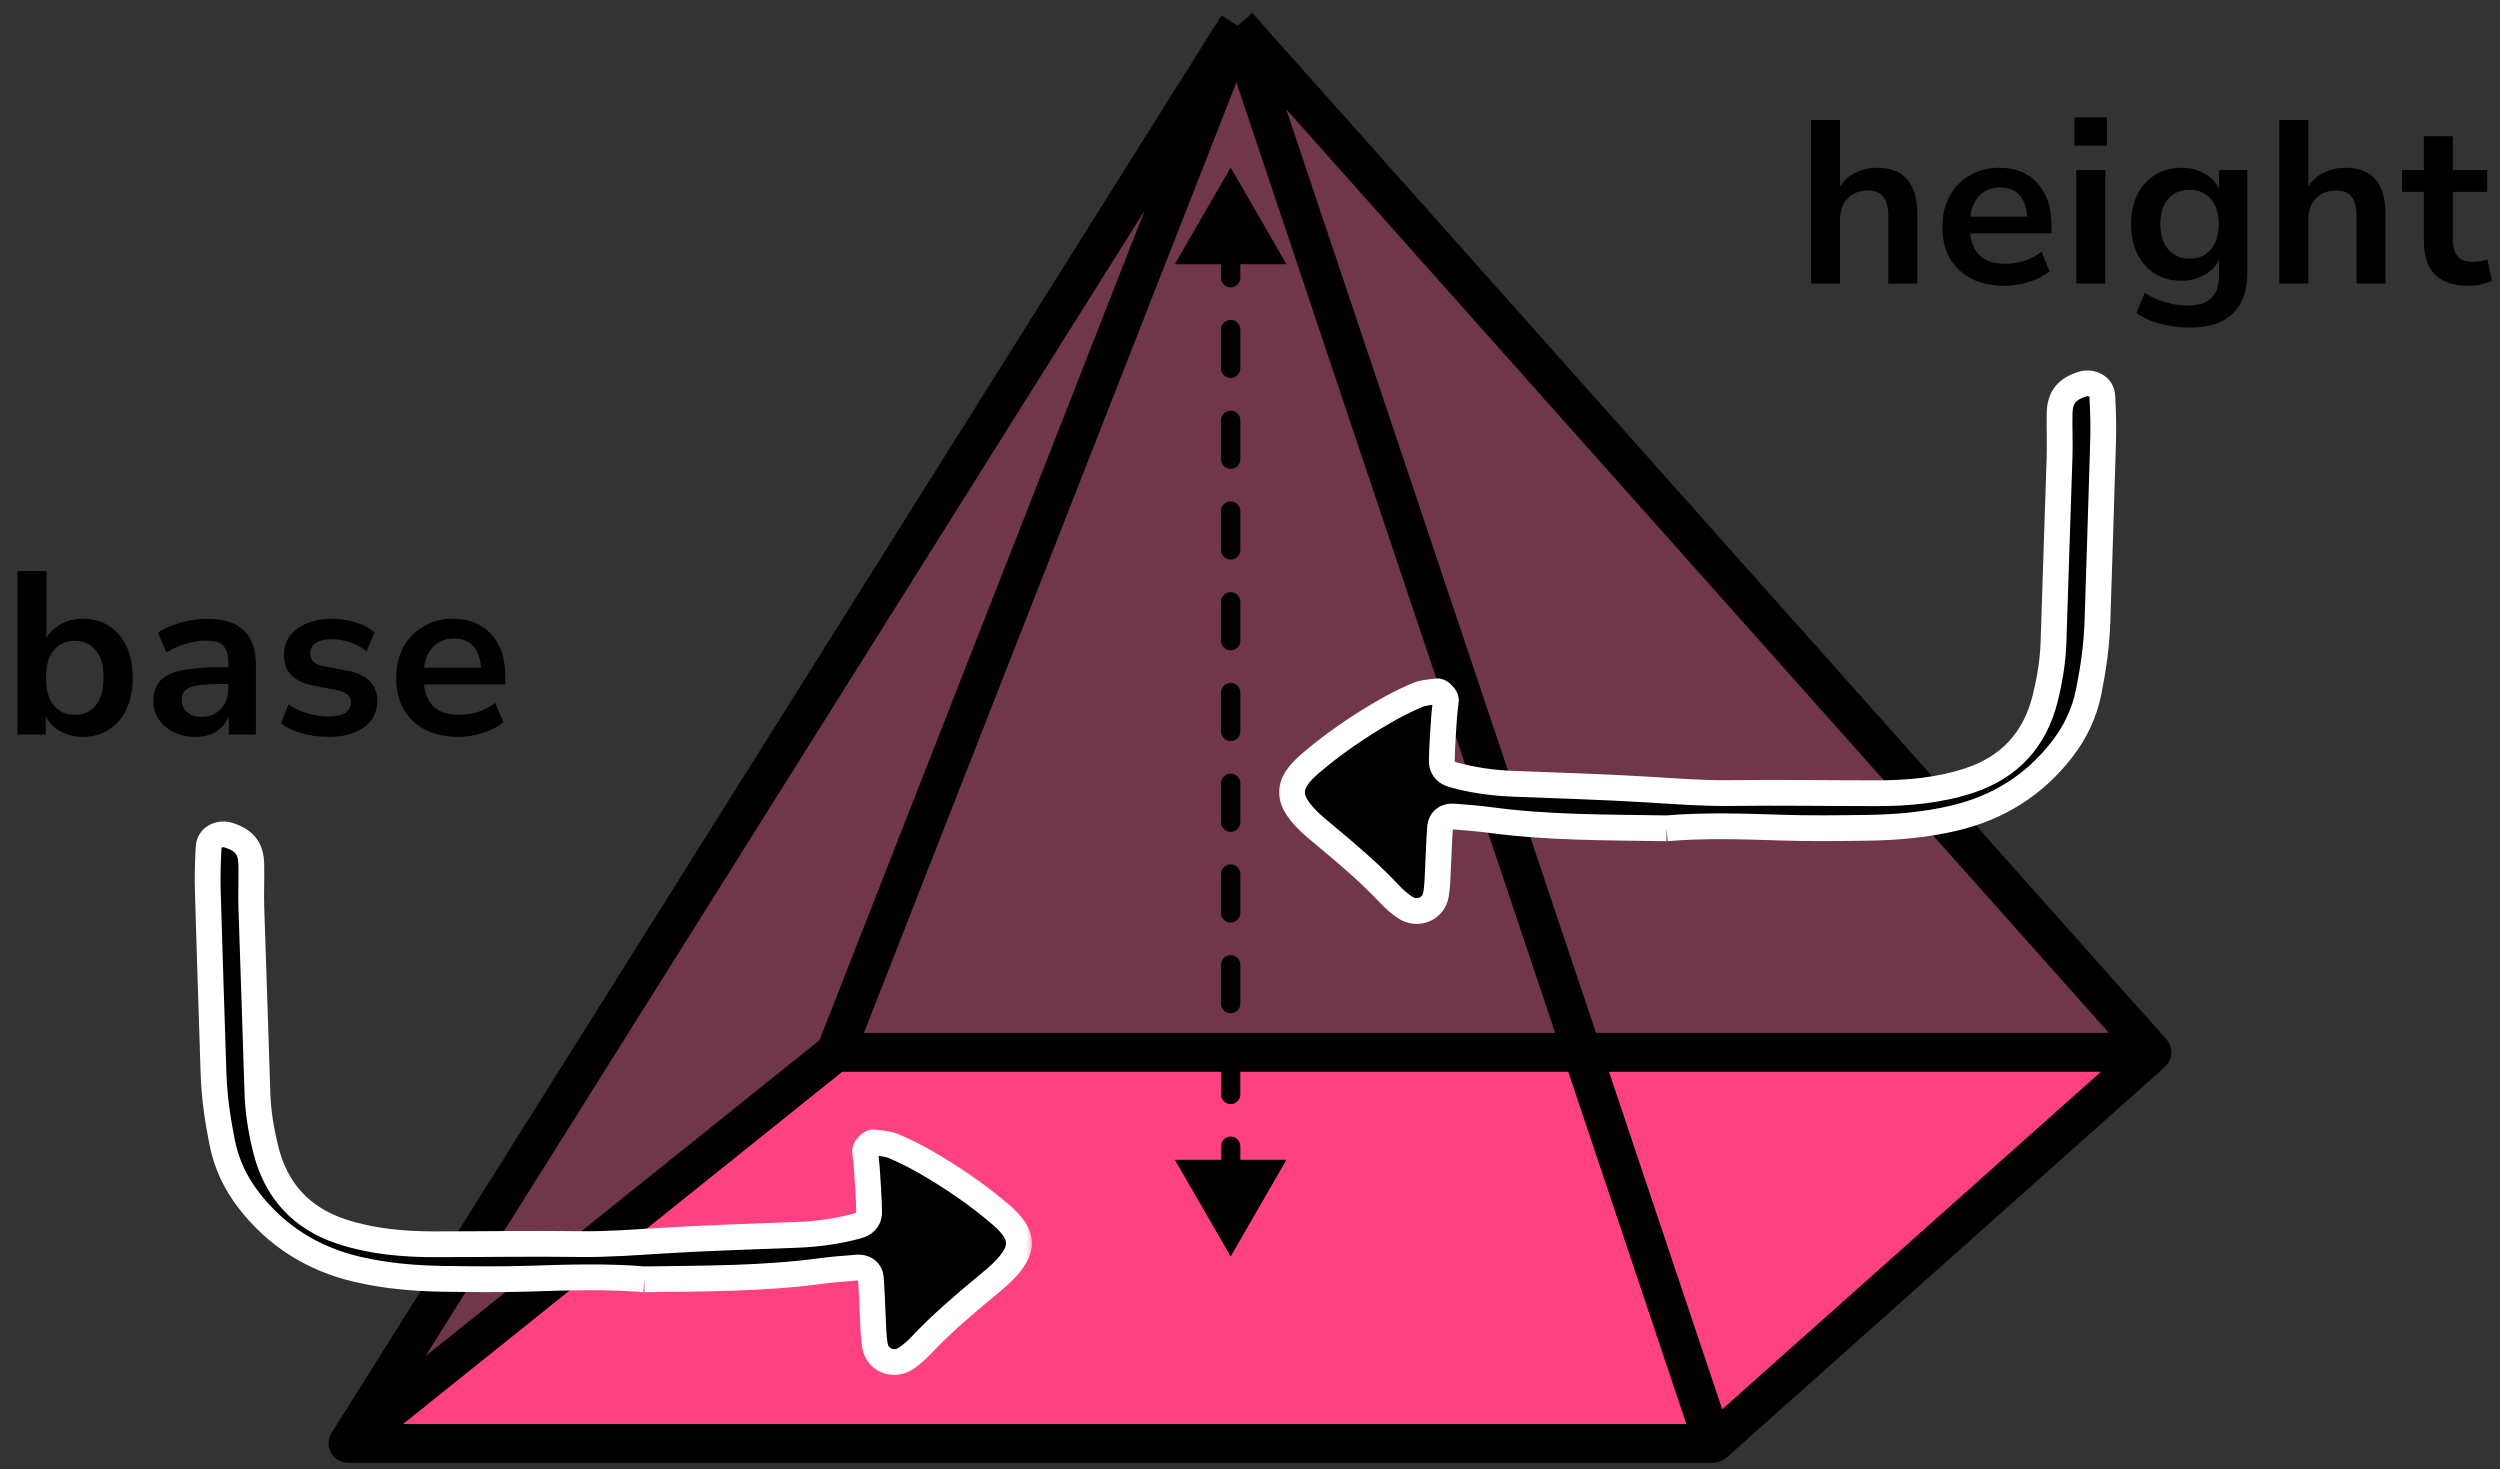
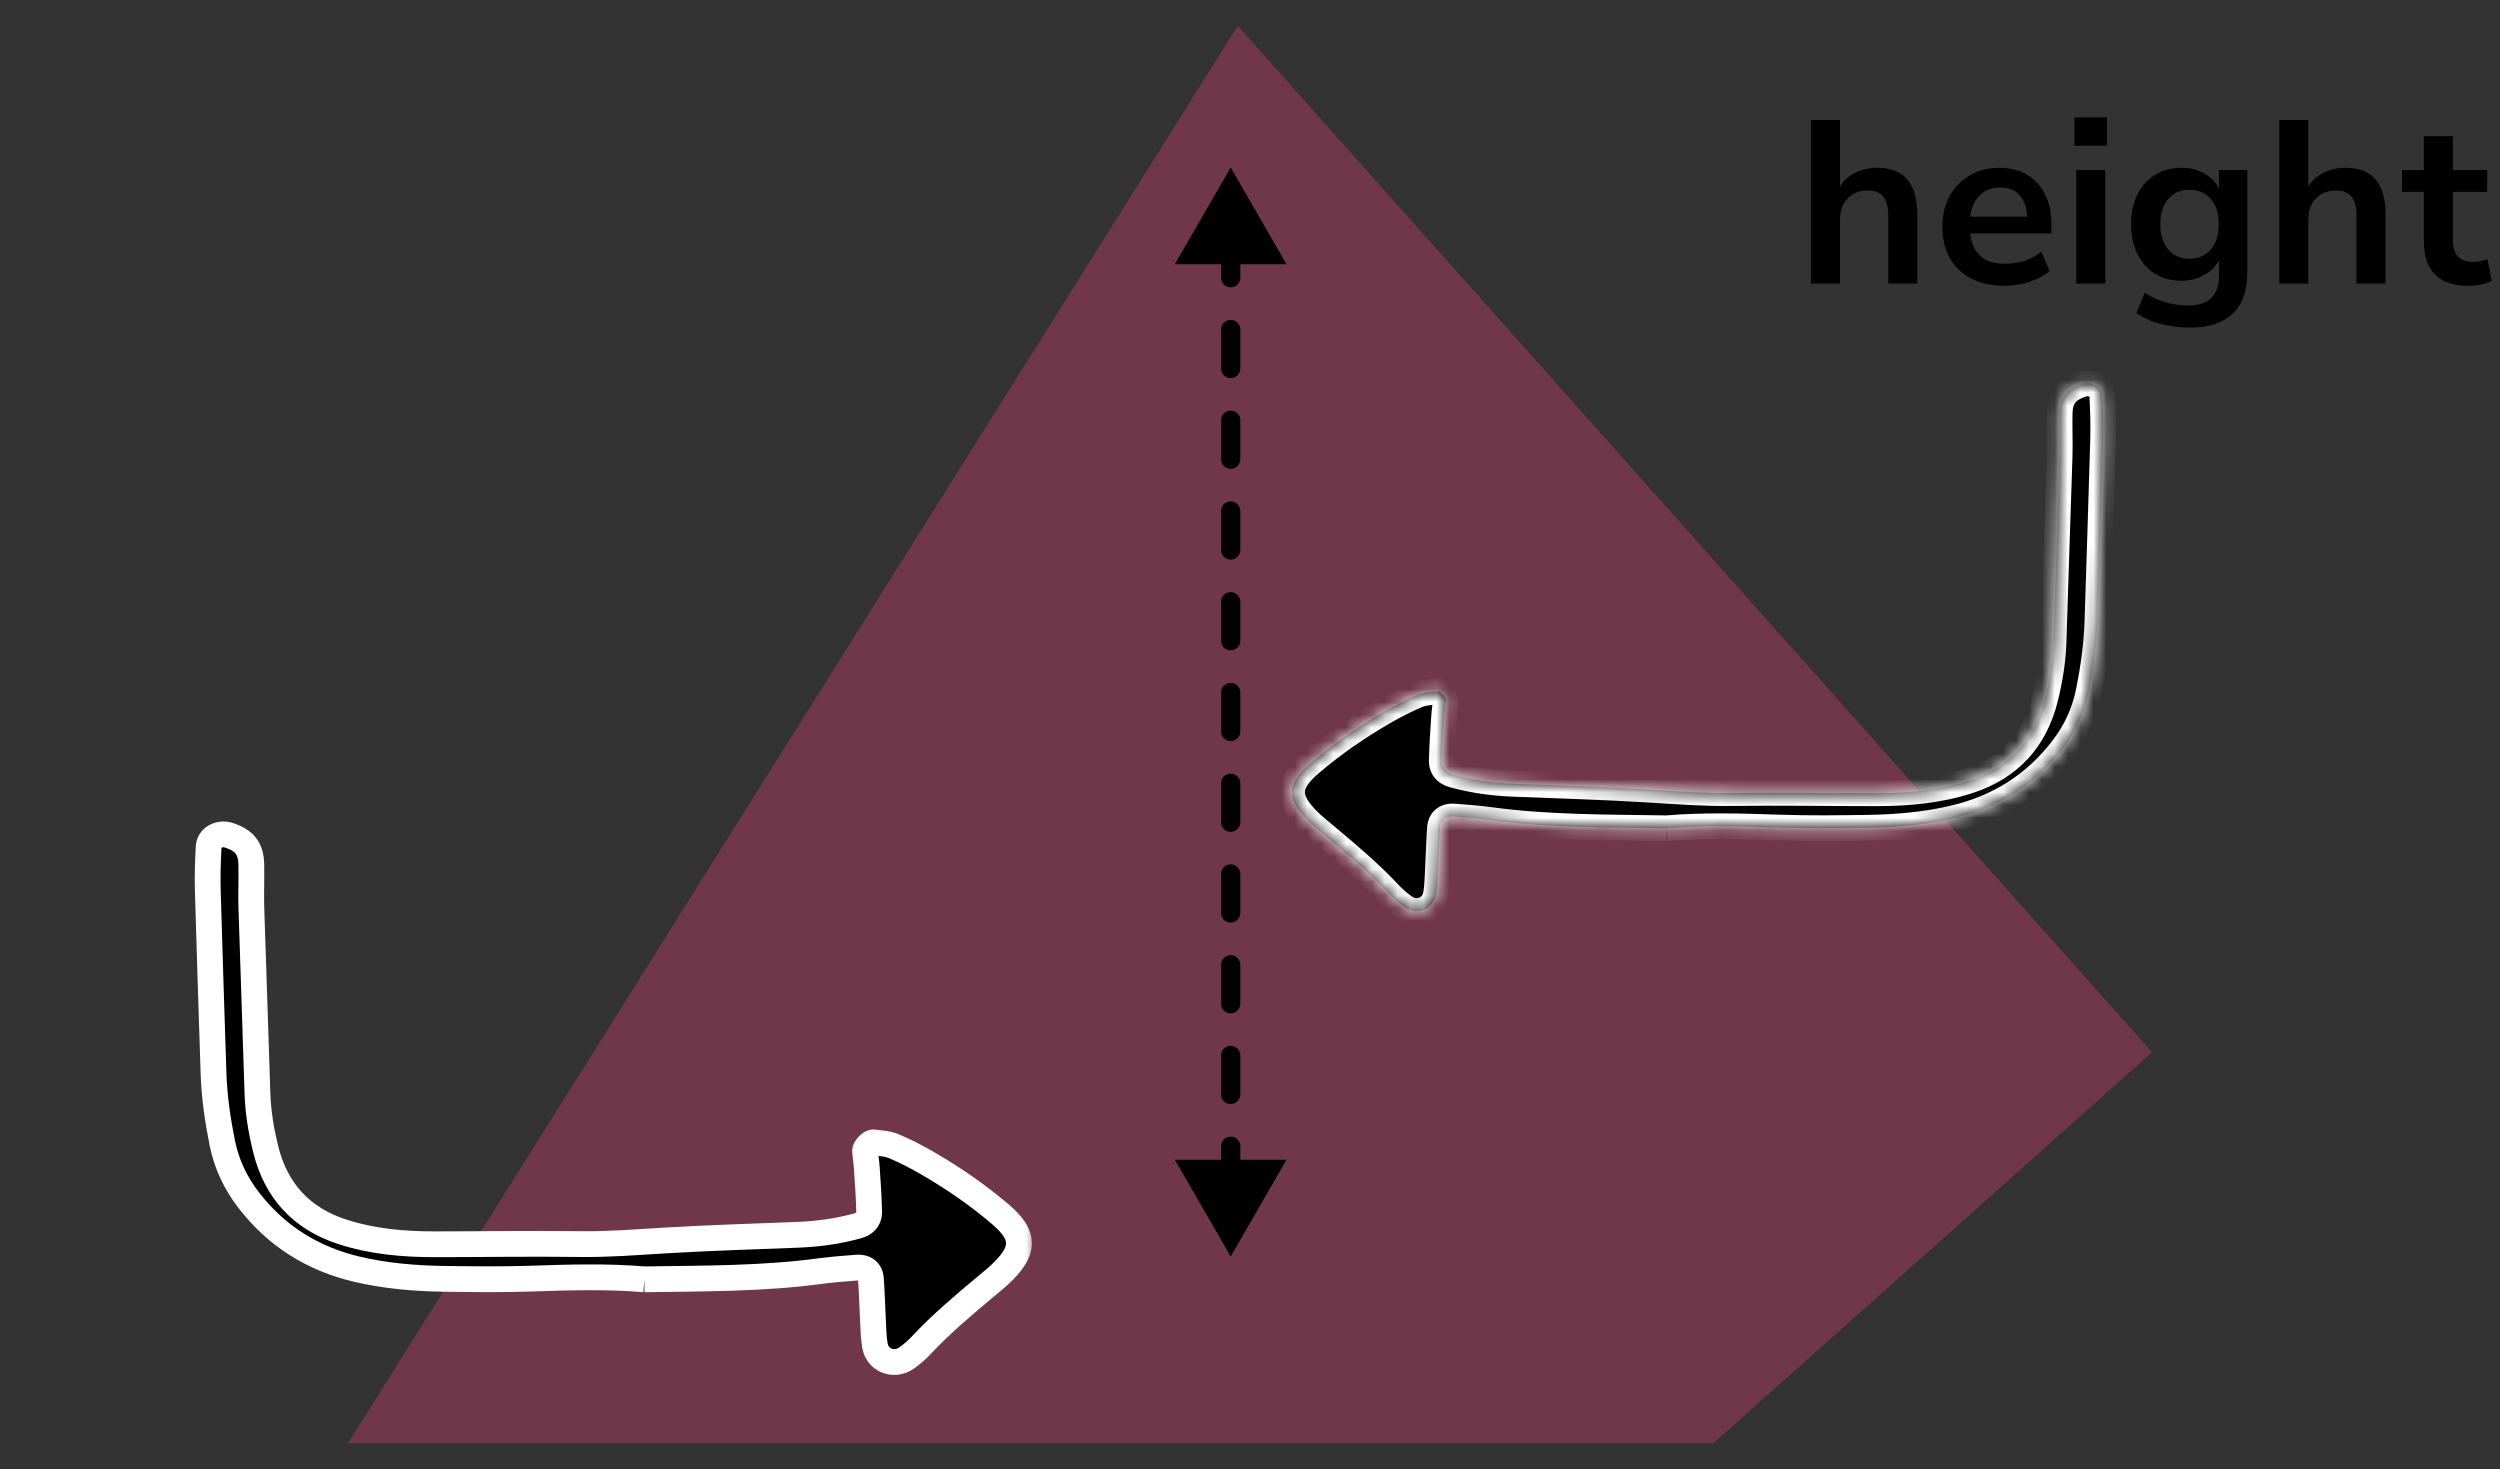
<svg xmlns="http://www.w3.org/2000/svg" width="194" height="114" viewBox="0 0 194 114" fill="none">
  <rect x="0" y="0" width="194" height="114" fill="#333333" stroke="none" />
-   <path d="M132.946 112.001H27L64.838 81.656H167L132.946 112.001Z" fill="#FF4081" stroke="black" stroke-width="3" stroke-linejoin="round" />
  <path d="M27 112L96.054 2L167 81.655L132.946 112H27Z" fill="#FF4081" fill-opacity="0.3" />
-   <path d="M96.054 2L27 112M96.054 2L132.946 112M96.054 2L167 81.655M96.054 2L64.838 81.655M27 112H132.946M27 112L64.838 81.655M132.946 112L167 81.655M167 81.655H64.838" stroke="black" stroke-width="3" stroke-linejoin="round" />
  <path d="M95.5 13L91.17 20.5L99.83 20.5L95.5 13ZM95.5 97.5L99.83 90L91.17 90L95.5 97.5ZM94.75 14.509C94.75 14.923 95.086 15.259 95.5 15.259C95.914 15.259 96.25 14.923 96.25 14.509L94.75 14.509ZM96.25 18.533C96.25 18.119 95.914 17.783 95.5 17.783C95.086 17.783 94.75 18.119 94.75 18.533L96.25 18.533ZM94.75 21.551C94.75 21.965 95.086 22.301 95.5 22.301C95.914 22.301 96.25 21.965 96.25 21.551L94.75 21.551ZM96.25 25.574C96.25 25.16 95.914 24.824 95.5 24.824C95.086 24.824 94.75 25.16 94.75 25.574L96.25 25.574ZM94.75 28.592C94.75 29.006 95.086 29.342 95.5 29.342C95.914 29.342 96.25 29.006 96.25 28.592L94.75 28.592ZM96.25 32.616C96.25 32.202 95.914 31.866 95.5 31.866C95.086 31.866 94.75 32.202 94.75 32.616L96.25 32.616ZM94.75 35.634C94.75 36.048 95.086 36.384 95.5 36.384C95.914 36.384 96.25 36.048 96.25 35.634L94.75 35.634ZM96.25 39.658C96.25 39.243 95.914 38.908 95.5 38.908C95.086 38.908 94.75 39.243 94.75 39.658L96.25 39.658ZM94.75 42.676C94.75 43.09 95.086 43.426 95.5 43.426C95.914 43.426 96.25 43.09 96.25 42.676L94.75 42.676ZM96.25 46.699C96.25 46.285 95.914 45.949 95.5 45.949C95.086 45.949 94.75 46.285 94.75 46.699L96.25 46.699ZM94.75 49.717C94.75 50.132 95.086 50.467 95.5 50.467C95.914 50.467 96.25 50.132 96.25 49.717L94.75 49.717ZM96.25 53.741C96.25 53.327 95.914 52.991 95.5 52.991C95.086 52.991 94.75 53.327 94.75 53.741L96.25 53.741ZM94.75 56.759C94.75 57.173 95.086 57.509 95.5 57.509C95.914 57.509 96.25 57.173 96.25 56.759L94.75 56.759ZM96.25 60.783C96.25 60.368 95.914 60.033 95.5 60.033C95.086 60.033 94.75 60.368 94.75 60.783L96.25 60.783ZM94.75 63.801C94.75 64.215 95.086 64.551 95.5 64.551C95.914 64.551 96.25 64.215 96.25 63.801L94.75 63.801ZM96.25 67.824C96.25 67.41 95.914 67.074 95.5 67.074C95.086 67.074 94.75 67.41 94.75 67.824L96.25 67.824ZM94.75 70.842C94.75 71.257 95.086 71.592 95.5 71.592C95.914 71.592 96.25 71.257 96.25 70.842L94.75 70.842ZM96.25 74.866C96.25 74.452 95.914 74.116 95.5 74.116C95.086 74.116 94.75 74.452 94.75 74.866L96.25 74.866ZM94.75 77.884C94.75 78.298 95.086 78.634 95.5 78.634C95.914 78.634 96.25 78.298 96.25 77.884L94.75 77.884ZM96.25 81.908C96.25 81.493 95.914 81.158 95.5 81.158C95.086 81.158 94.75 81.493 94.75 81.908L96.25 81.908ZM94.75 84.926C94.75 85.34 95.086 85.676 95.5 85.676C95.914 85.676 96.25 85.34 96.25 84.926L94.75 84.926ZM96.25 88.949C96.25 88.535 95.914 88.199 95.5 88.199C95.086 88.199 94.75 88.535 94.75 88.949L96.25 88.949ZM94.75 91.967C94.75 92.382 95.086 92.717 95.5 92.717C95.914 92.717 96.25 92.382 96.25 91.967L94.75 91.967ZM96.25 95.991C96.25 95.577 95.914 95.241 95.5 95.241C95.086 95.241 94.75 95.577 94.75 95.991L96.25 95.991ZM94.75 18.533L94.75 21.551L96.25 21.551L96.25 18.533L94.75 18.533ZM94.75 25.574L94.75 28.592L96.25 28.592L96.25 25.574L94.75 25.574ZM94.75 32.616L94.75 35.634L96.25 35.634L96.25 32.616L94.75 32.616ZM94.75 39.658L94.75 42.676L96.25 42.676L96.25 39.658L94.75 39.658ZM94.75 46.699L94.75 49.717L96.25 49.717L96.25 46.699L94.75 46.699ZM94.75 53.741L94.75 56.759L96.25 56.759L96.25 53.741L94.75 53.741ZM94.75 60.783L94.75 63.801L96.25 63.801L96.25 60.783L94.75 60.783ZM94.75 67.824L94.75 70.842L96.25 70.842L96.25 67.824L94.75 67.824ZM94.75 74.866L94.75 77.884L96.25 77.884L96.25 74.866L94.75 74.866ZM94.75 81.908L94.75 84.926L96.25 84.926L96.25 81.908L94.75 81.908ZM94.75 88.949L94.75 91.967L96.25 91.967L96.25 88.949L94.75 88.949Z" fill="black" />
  <mask id="path-5-outside-1_2095:91732" maskUnits="userSpaceOnUse" x="98.957" y="26.972" width="66.264" height="46.846" fill="black">
-     <rect fill="white" x="98.957" y="26.972" width="66.264" height="46.846" />
    <path fill-rule="evenodd" clip-rule="evenodd" d="M129.323 64.276C132.197 64.033 135.152 64.121 138.112 64.22C140.369 64.297 142.632 64.27 144.892 64.237C147.157 64.204 149.409 64.013 151.623 63.492C155.054 62.686 157.873 60.924 160.031 58.128C161.055 56.801 161.752 55.329 162.085 53.669C162.444 51.872 162.703 50.07 162.761 48.238C162.908 43.541 163.071 38.845 163.202 34.147C163.234 33.018 163.202 31.885 163.139 30.758C163.098 30.011 162.341 29.578 161.606 29.805C160.389 30.182 159.854 30.827 159.827 32.052C159.801 33.182 159.859 34.315 159.824 35.445C159.676 40.229 159.495 45.012 159.352 49.796C159.308 51.286 159.065 52.74 158.711 54.177C157.918 57.392 155.944 59.548 152.799 60.578C150.462 61.343 148.034 61.556 145.588 61.556C141.846 61.556 138.104 61.49 134.363 61.541C132.183 61.572 130.023 61.402 127.852 61.269C124.379 61.057 120.899 60.958 117.421 60.821C115.849 60.759 114.302 60.546 112.785 60.128C112.208 59.968 111.87 59.611 111.883 59.01C111.905 57.883 111.99 56.756 112.063 55.63C112.091 55.2 112.164 54.772 112.198 54.341C112.218 54.085 111.775 53.616 111.526 53.65C111.013 53.718 110.47 53.737 110.004 53.931C109.123 54.298 108.267 54.738 107.439 55.215C105.4 56.389 103.461 57.719 101.673 59.251C99.855 60.81 99.804 61.947 101.441 63.612C101.866 64.045 102.344 64.428 102.811 64.818C104.55 66.266 106.278 67.725 107.829 69.381C108.183 69.758 108.583 70.108 109.009 70.4C109.97 71.061 111.235 70.558 111.433 69.421C111.552 68.741 111.554 68.038 111.591 67.346C111.648 66.304 111.669 65.26 111.748 64.221C111.793 63.633 112.211 63.319 112.832 63.366C113.786 63.439 114.741 63.512 115.689 63.639C120.189 64.242 124.717 64.204 129.323 64.276Z" />
  </mask>
  <path fill-rule="evenodd" clip-rule="evenodd" d="M129.323 64.276C132.197 64.033 135.152 64.121 138.112 64.22C140.369 64.297 142.632 64.27 144.892 64.237C147.157 64.204 149.409 64.013 151.623 63.492C155.054 62.686 157.873 60.924 160.031 58.128C161.055 56.801 161.752 55.329 162.085 53.669C162.444 51.872 162.703 50.07 162.761 48.238C162.908 43.541 163.071 38.845 163.202 34.147C163.234 33.018 163.202 31.885 163.139 30.758C163.098 30.011 162.341 29.578 161.606 29.805C160.389 30.182 159.854 30.827 159.827 32.052C159.801 33.182 159.859 34.315 159.824 35.445C159.676 40.229 159.495 45.012 159.352 49.796C159.308 51.286 159.065 52.74 158.711 54.177C157.918 57.392 155.944 59.548 152.799 60.578C150.462 61.343 148.034 61.556 145.588 61.556C141.846 61.556 138.104 61.49 134.363 61.541C132.183 61.572 130.023 61.402 127.852 61.269C124.379 61.057 120.899 60.958 117.421 60.821C115.849 60.759 114.302 60.546 112.785 60.128C112.208 59.968 111.87 59.611 111.883 59.01C111.905 57.883 111.99 56.756 112.063 55.63C112.091 55.2 112.164 54.772 112.198 54.341C112.218 54.085 111.775 53.616 111.526 53.65C111.013 53.718 110.47 53.737 110.004 53.931C109.123 54.298 108.267 54.738 107.439 55.215C105.4 56.389 103.461 57.719 101.673 59.251C99.855 60.81 99.804 61.947 101.441 63.612C101.866 64.045 102.344 64.428 102.811 64.818C104.55 66.266 106.278 67.725 107.829 69.381C108.183 69.758 108.583 70.108 109.009 70.4C109.97 71.061 111.235 70.558 111.433 69.421C111.552 68.741 111.554 68.038 111.591 67.346C111.648 66.304 111.669 65.26 111.748 64.221C111.793 63.633 112.211 63.319 112.832 63.366C113.786 63.439 114.741 63.512 115.689 63.639C120.189 64.242 124.717 64.204 129.323 64.276Z" fill="black" />
  <path d="M138.112 64.22L138.145 63.221L138.145 63.221L138.112 64.22ZM144.892 64.237L144.878 63.237L144.878 63.237L144.892 64.237ZM151.623 63.492L151.394 62.519L151.394 62.519L151.623 63.492ZM160.031 58.128L160.823 58.739L160.822 58.739L160.031 58.128ZM162.085 53.669L163.065 53.865L163.065 53.865L162.085 53.669ZM162.761 48.238L163.76 48.269L163.76 48.269L162.761 48.238ZM163.202 34.147L162.203 34.119L162.203 34.119L163.202 34.147ZM163.139 30.758L164.138 30.702L164.138 30.702L163.139 30.758ZM161.606 29.805L161.31 28.85L161.31 28.85L161.606 29.805ZM159.827 32.052L160.827 32.074L160.827 32.075L159.827 32.052ZM159.824 35.445L158.824 35.414L158.824 35.414L159.824 35.445ZM159.352 49.796L158.353 49.766L158.353 49.766L159.352 49.796ZM158.711 54.177L159.682 54.416L159.682 54.416L158.711 54.177ZM152.799 60.578L152.488 59.627L152.488 59.627L152.799 60.578ZM145.588 61.556L145.588 62.556L145.588 62.556L145.588 61.556ZM134.363 61.541L134.349 60.542L134.35 60.542L134.363 61.541ZM127.852 61.269L127.913 60.27L127.914 60.27L127.852 61.269ZM117.421 60.821L117.46 59.822L117.46 59.822L117.421 60.821ZM112.785 60.128L112.519 61.092L112.518 61.091L112.785 60.128ZM111.883 59.01L112.883 59.03L112.883 59.032L111.883 59.01ZM112.063 55.63L113.061 55.694L113.061 55.695L112.063 55.63ZM112.198 54.341L111.201 54.262L111.201 54.261L112.198 54.341ZM111.526 53.65L111.66 54.641L111.658 54.641L111.526 53.65ZM110.004 53.931L110.389 54.854L110.389 54.854L110.004 53.931ZM107.439 55.215L106.94 54.348L106.94 54.348L107.439 55.215ZM101.673 59.251L101.022 58.492L101.022 58.492L101.673 59.251ZM101.441 63.612L100.728 64.314L100.727 64.313L101.441 63.612ZM102.811 64.818L102.171 65.586L102.171 65.586L102.811 64.818ZM107.829 69.381L107.1 70.066L107.1 70.065L107.829 69.381ZM109.009 70.4L109.575 69.576L109.575 69.576L109.009 70.4ZM111.433 69.421L112.418 69.593L112.418 69.593L111.433 69.421ZM111.591 67.346L110.592 67.292L110.592 67.291L111.591 67.346ZM111.748 64.221L110.751 64.145L110.751 64.144L111.748 64.221ZM112.832 63.366L112.908 62.369L112.908 62.369L112.832 63.366ZM115.689 63.639L115.822 62.648L115.822 62.648L115.689 63.639ZM129.239 63.28C132.18 63.031 135.192 63.122 138.145 63.221L138.078 65.22C135.111 65.12 132.213 65.035 129.407 65.273L129.239 63.28ZM138.145 63.221C140.376 63.296 142.616 63.27 144.878 63.237L144.907 65.237C142.648 65.27 140.363 65.297 138.078 65.22L138.145 63.221ZM144.878 63.237C147.097 63.205 149.273 63.017 151.394 62.519L151.852 64.466C149.545 65.008 147.216 65.204 144.907 65.237L144.878 63.237ZM151.394 62.519C154.61 61.763 157.227 60.124 159.239 57.517L160.822 58.739C158.519 61.724 155.497 63.609 151.852 64.466L151.394 62.519ZM159.239 57.517C160.175 56.304 160.803 54.972 161.104 53.472L163.065 53.865C162.7 55.685 161.935 57.297 160.823 58.739L159.239 57.517ZM161.104 53.473C161.457 51.71 161.706 49.966 161.761 48.207L163.76 48.269C163.701 50.174 163.432 52.034 163.065 53.865L161.104 53.473ZM161.761 48.207C161.908 43.505 162.071 38.815 162.203 34.119L164.202 34.175C164.07 38.874 163.907 43.577 163.76 48.269L161.761 48.207ZM162.203 34.119C162.233 33.027 162.203 31.923 162.141 30.814L164.138 30.702C164.202 31.847 164.235 33.01 164.202 34.175L162.203 34.119ZM162.141 30.814C162.14 30.802 162.139 30.796 162.138 30.794C162.137 30.791 162.137 30.79 162.136 30.79C162.136 30.789 162.131 30.781 162.115 30.772C162.082 30.751 162.006 30.728 161.901 30.761L161.31 28.85C162.533 28.472 164.052 29.172 164.138 30.702L162.141 30.814ZM161.901 30.761C161.398 30.916 161.169 31.088 161.051 31.235C160.941 31.373 160.837 31.603 160.827 32.074L158.827 32.029C158.844 31.276 159.021 30.571 159.489 29.986C159.95 29.41 160.596 29.071 161.31 28.85L161.901 30.761ZM160.827 32.075C160.814 32.619 160.822 33.166 160.829 33.736C160.836 34.301 160.842 34.887 160.823 35.476L158.824 35.414C158.841 34.873 158.836 34.328 158.829 33.761C158.822 33.2 158.814 32.615 158.827 32.029L160.827 32.075ZM160.823 35.476C160.675 40.281 160.495 45.031 160.352 49.826L158.353 49.766C158.495 44.993 158.677 40.178 158.824 35.414L160.823 35.476ZM160.352 49.826C160.305 51.404 160.048 52.931 159.682 54.416L157.74 53.938C158.082 52.549 158.311 51.167 158.353 49.766L160.352 49.826ZM159.682 54.416C158.807 57.961 156.588 60.39 153.11 61.528L152.488 59.627C155.299 58.707 157.028 56.823 157.74 53.937L159.682 54.416ZM153.11 61.528C150.633 62.34 148.087 62.556 145.588 62.556L145.587 60.556C147.981 60.556 150.292 60.347 152.488 59.627L153.11 61.528ZM145.588 62.556C141.82 62.556 138.111 62.49 134.377 62.541L134.35 60.542C138.097 60.49 141.873 60.556 145.588 60.556L145.588 62.556ZM134.377 62.541C132.149 62.573 129.937 62.398 127.791 62.267L127.914 60.27C130.109 60.405 132.217 60.571 134.349 60.542L134.377 62.541ZM127.792 62.267C124.333 62.056 120.874 61.957 117.382 61.82L117.46 59.822C120.924 59.958 124.426 60.058 127.913 60.27L127.792 62.267ZM117.382 61.82C115.745 61.756 114.121 61.533 112.519 61.092L113.051 59.164C114.483 59.559 115.953 59.763 117.46 59.822L117.382 61.82ZM112.518 61.091C112.1 60.976 111.67 60.762 111.347 60.378C111.013 59.98 110.872 59.493 110.883 58.989L112.883 59.032C112.881 59.086 112.889 59.108 112.889 59.108C112.889 59.109 112.888 59.106 112.886 59.102C112.883 59.097 112.88 59.093 112.878 59.091C112.865 59.075 112.893 59.12 113.052 59.164L112.518 61.091ZM110.883 58.99C110.906 57.834 110.994 56.676 111.065 55.566L113.061 55.695C112.987 56.836 112.905 57.931 112.883 59.03L110.883 58.99ZM111.065 55.566C111.081 55.319 111.109 55.079 111.135 54.865C111.162 54.643 111.186 54.452 111.201 54.262L113.195 54.42C113.176 54.66 113.146 54.898 113.121 55.106C113.095 55.322 113.073 55.511 113.061 55.694L111.065 55.566ZM111.201 54.261C111.192 54.38 111.211 54.468 111.224 54.511C111.237 54.557 111.251 54.585 111.255 54.593C111.263 54.607 111.26 54.598 111.242 54.58C111.224 54.561 111.22 54.563 111.246 54.578C111.26 54.586 111.297 54.605 111.357 54.622C111.414 54.638 111.522 54.66 111.66 54.641L111.392 52.659C111.773 52.607 112.08 52.752 112.232 52.838C112.41 52.939 112.563 53.068 112.684 53.194C112.806 53.32 112.925 53.474 113.018 53.648C113.098 53.797 113.222 54.077 113.195 54.42L111.201 54.261ZM111.658 54.641C111.516 54.66 111.372 54.675 111.247 54.689C111.117 54.703 111.001 54.717 110.891 54.733C110.668 54.765 110.51 54.803 110.389 54.854L109.618 53.008C109.964 52.864 110.311 52.796 110.604 52.753C110.752 52.732 110.898 52.715 111.028 52.701C111.163 52.686 111.28 52.674 111.394 52.659L111.658 54.641ZM110.389 54.854C109.556 55.201 108.739 55.62 107.938 56.081L106.94 54.348C107.795 53.856 108.69 53.395 109.619 53.008L110.389 54.854ZM107.939 56.081C105.945 57.23 104.058 58.525 102.324 60.011L101.022 58.492C102.865 56.913 104.856 55.549 106.94 54.348L107.939 56.081ZM102.324 60.011C101.456 60.755 101.273 61.191 101.26 61.443C101.247 61.688 101.377 62.121 102.154 62.911L100.727 64.313C99.867 63.438 99.204 62.47 99.262 61.34C99.32 60.218 100.072 59.306 101.022 58.492L102.324 60.011ZM102.153 62.911C102.535 63.299 102.962 63.642 103.452 64.05L102.171 65.586C101.726 65.215 101.198 64.791 100.728 64.314L102.153 62.911ZM103.452 64.049C105.188 65.496 106.96 66.991 108.559 68.697L107.1 70.065C105.595 68.46 103.913 67.037 102.171 65.586L103.452 64.049ZM108.558 68.697C108.868 69.026 109.213 69.328 109.575 69.576L108.442 71.225C107.952 70.888 107.499 70.49 107.1 70.066L108.558 68.697ZM109.575 69.576C109.778 69.716 109.982 69.718 110.135 69.657C110.284 69.597 110.41 69.467 110.448 69.25L112.418 69.593C112.088 71.487 109.971 72.275 108.442 71.225L109.575 69.576ZM110.448 69.25C110.553 68.647 110.551 68.055 110.592 67.292L112.589 67.399C112.556 68.022 112.551 68.834 112.418 69.593L110.448 69.25ZM110.592 67.291C110.646 66.305 110.671 65.189 110.751 64.145L112.745 64.297C112.666 65.331 112.649 66.303 112.589 67.4L110.592 67.291ZM110.751 64.144C110.791 63.619 111.014 63.114 111.459 62.767C111.892 62.429 112.419 62.332 112.908 62.369L112.756 64.363C112.692 64.358 112.659 64.365 112.651 64.367C112.645 64.368 112.662 64.365 112.689 64.344C112.701 64.335 112.713 64.323 112.723 64.31C112.734 64.298 112.741 64.286 112.745 64.277C112.754 64.259 112.748 64.262 112.745 64.298L110.751 64.144ZM112.908 62.369C113.858 62.441 114.841 62.517 115.822 62.648L115.557 64.63C114.642 64.508 113.713 64.436 112.756 64.363L112.908 62.369ZM115.822 62.648C120.248 63.241 124.696 63.203 129.339 63.276L129.307 65.276C124.737 65.204 120.131 65.243 115.556 64.63L115.822 62.648Z" fill="white" mask="url(#path-5-outside-1_2095:91732)" />
  <path d="M140.536 22V9.31H142.786V14.476C143.086 13.996 143.488 13.636 143.992 13.396C144.496 13.144 145.054 13.018 145.666 13.018C147.742 13.018 148.78 14.224 148.78 16.636V22H146.53V16.744C146.53 16.06 146.398 15.562 146.134 15.25C145.882 14.938 145.486 14.782 144.946 14.782C144.286 14.782 143.758 14.992 143.362 15.412C142.978 15.82 142.786 16.366 142.786 17.05V22H140.536ZM155.554 22.18C154.558 22.18 153.7 21.994 152.98 21.622C152.26 21.25 151.702 20.722 151.306 20.038C150.922 19.354 150.73 18.544 150.73 17.608C150.73 16.696 150.916 15.898 151.288 15.214C151.672 14.53 152.194 13.996 152.854 13.612C153.526 13.216 154.288 13.018 155.14 13.018C156.388 13.018 157.372 13.414 158.092 14.206C158.824 14.998 159.19 16.078 159.19 17.446V18.112H152.89C153.058 19.684 153.958 20.47 155.59 20.47C156.082 20.47 156.574 20.398 157.066 20.254C157.558 20.098 158.008 19.858 158.416 19.534L159.046 21.046C158.626 21.394 158.098 21.67 157.462 21.874C156.826 22.078 156.19 22.18 155.554 22.18ZM155.23 14.548C154.57 14.548 154.036 14.752 153.628 15.16C153.22 15.568 152.974 16.12 152.89 16.816H157.318C157.27 16.084 157.066 15.526 156.706 15.142C156.358 14.746 155.866 14.548 155.23 14.548ZM160.977 11.308V9.112H163.497V11.308H160.977ZM161.121 22V13.198H163.371V22H161.121ZM169.963 25.42C169.147 25.42 168.379 25.324 167.659 25.132C166.951 24.952 166.327 24.67 165.787 24.286L166.435 22.72C166.939 23.056 167.479 23.302 168.055 23.458C168.631 23.626 169.207 23.71 169.783 23.71C171.391 23.71 172.195 22.936 172.195 21.388V20.182C171.943 20.674 171.553 21.064 171.025 21.352C170.509 21.64 169.933 21.784 169.297 21.784C168.505 21.784 167.815 21.604 167.227 21.244C166.639 20.872 166.183 20.356 165.859 19.696C165.535 19.036 165.373 18.268 165.373 17.392C165.373 16.516 165.535 15.754 165.859 15.106C166.183 14.446 166.639 13.936 167.227 13.576C167.815 13.204 168.505 13.018 169.297 13.018C169.957 13.018 170.545 13.168 171.061 13.468C171.577 13.756 171.955 14.146 172.195 14.638V13.198H174.391V21.118C174.391 22.546 174.013 23.62 173.257 24.34C172.501 25.06 171.403 25.42 169.963 25.42ZM169.909 20.074C170.605 20.074 171.157 19.834 171.565 19.354C171.973 18.874 172.177 18.22 172.177 17.392C172.177 16.564 171.973 15.916 171.565 15.448C171.157 14.968 170.605 14.728 169.909 14.728C169.213 14.728 168.661 14.968 168.253 15.448C167.845 15.916 167.641 16.564 167.641 17.392C167.641 18.22 167.845 18.874 168.253 19.354C168.661 19.834 169.213 20.074 169.909 20.074ZM176.873 22V9.31H179.123V14.476C179.423 13.996 179.825 13.636 180.329 13.396C180.833 13.144 181.391 13.018 182.003 13.018C184.079 13.018 185.117 14.224 185.117 16.636V22H182.867V16.744C182.867 16.06 182.735 15.562 182.471 15.25C182.219 14.938 181.823 14.782 181.283 14.782C180.623 14.782 180.095 14.992 179.699 15.412C179.315 15.82 179.123 16.366 179.123 17.05V22H176.873ZM191.584 22.18C189.256 22.18 188.092 21.028 188.092 18.724V14.89H186.4V13.198H188.092V10.57H190.342V13.198H193.006V14.89H190.342V18.598C190.342 19.174 190.468 19.606 190.72 19.894C190.972 20.182 191.38 20.326 191.944 20.326C192.112 20.326 192.286 20.308 192.466 20.272C192.646 20.224 192.832 20.176 193.024 20.128L193.366 21.784C193.15 21.904 192.874 22 192.538 22.072C192.214 22.144 191.896 22.18 191.584 22.18Z" fill="black" />
  <mask id="path-8-outside-2_2095:91732" maskUnits="userSpaceOnUse" x="14.107" y="61.972" width="66.264" height="46.846" fill="black">
    <rect fill="white" x="14.107" y="61.972" width="66.264" height="46.846" />
-     <path fill-rule="evenodd" clip-rule="evenodd" d="M50.005 99.276C47.131 99.033 44.176 99.121 41.217 99.22C38.959 99.297 36.696 99.27 34.436 99.237C32.171 99.204 29.919 99.013 27.705 98.492C24.274 97.686 21.455 95.924 19.297 93.128C18.273 91.801 17.576 90.329 17.244 88.669C16.884 86.872 16.625 85.07 16.567 83.238C16.421 78.541 16.258 73.845 16.126 69.147C16.094 68.018 16.126 66.885 16.189 65.758C16.23 65.011 16.987 64.578 17.723 64.805C18.94 65.182 19.474 65.827 19.501 67.052C19.527 68.182 19.469 69.315 19.504 70.445C19.652 75.229 19.833 80.012 19.976 84.796C20.02 86.286 20.263 87.74 20.617 89.177C21.41 92.392 23.385 94.548 26.529 95.578C28.866 96.343 31.294 96.556 33.74 96.556C37.482 96.556 41.224 96.49 44.965 96.541C47.145 96.572 49.306 96.402 51.476 96.269C54.949 96.057 58.429 95.958 61.907 95.821C63.479 95.759 65.026 95.546 66.543 95.128C67.12 94.968 67.458 94.611 67.445 94.01C67.423 92.883 67.338 91.756 67.265 90.63C67.237 90.2 67.164 89.772 67.13 89.341C67.11 89.085 67.553 88.616 67.802 88.65C68.315 88.718 68.858 88.737 69.325 88.931C70.205 89.298 71.061 89.738 71.889 90.215C73.928 91.389 75.867 92.719 77.655 94.251C79.473 95.81 79.525 96.947 77.888 98.612C77.462 99.045 76.984 99.428 76.517 99.818C74.778 101.267 73.05 102.725 71.499 104.381C71.145 104.758 70.746 105.108 70.32 105.4C69.358 106.061 68.093 105.558 67.895 104.421C67.776 103.741 67.775 103.038 67.737 102.345C67.68 101.304 67.659 100.26 67.58 99.221C67.535 98.633 67.117 98.319 66.496 98.366C65.543 98.439 64.587 98.512 63.639 98.639C59.139 99.242 54.611 99.204 50.005 99.276Z" />
+     <path fill-rule="evenodd" clip-rule="evenodd" d="M50.005 99.276C47.131 99.033 44.176 99.121 41.217 99.22C38.959 99.297 36.696 99.27 34.436 99.237C32.171 99.204 29.919 99.013 27.705 98.492C24.274 97.686 21.455 95.924 19.297 93.128C18.273 91.801 17.576 90.329 17.244 88.669C16.884 86.872 16.625 85.07 16.567 83.238C16.421 78.541 16.258 73.845 16.126 69.147C16.094 68.018 16.126 66.885 16.189 65.758C16.23 65.011 16.987 64.578 17.723 64.805C18.94 65.182 19.474 65.827 19.501 67.052C19.527 68.182 19.469 69.315 19.504 70.445C19.652 75.229 19.833 80.012 19.976 84.796C20.02 86.286 20.263 87.74 20.617 89.177C21.41 92.392 23.385 94.548 26.529 95.578C28.866 96.343 31.294 96.556 33.74 96.556C37.482 96.556 41.224 96.49 44.965 96.541C47.145 96.572 49.306 96.402 51.476 96.269C54.949 96.057 58.429 95.958 61.907 95.821C63.479 95.759 65.026 95.546 66.543 95.128C67.12 94.968 67.458 94.611 67.445 94.01C67.423 92.883 67.338 91.756 67.265 90.63C67.237 90.2 67.164 89.772 67.13 89.341C67.11 89.085 67.553 88.616 67.802 88.65C68.315 88.718 68.858 88.737 69.325 88.931C70.205 89.298 71.061 89.738 71.889 90.215C73.928 91.389 75.867 92.719 77.655 94.251C79.473 95.81 79.525 96.947 77.888 98.612C77.462 99.045 76.984 99.428 76.517 99.818C74.778 101.267 73.05 102.725 71.499 104.381C69.358 106.061 68.093 105.558 67.895 104.421C67.776 103.741 67.775 103.038 67.737 102.345C67.68 101.304 67.659 100.26 67.58 99.221C67.535 98.633 67.117 98.319 66.496 98.366C65.543 98.439 64.587 98.512 63.639 98.639C59.139 99.242 54.611 99.204 50.005 99.276Z" />
  </mask>
  <path fill-rule="evenodd" clip-rule="evenodd" d="M50.005 99.276C47.131 99.033 44.176 99.121 41.217 99.22C38.959 99.297 36.696 99.27 34.436 99.237C32.171 99.204 29.919 99.013 27.705 98.492C24.274 97.686 21.455 95.924 19.297 93.128C18.273 91.801 17.576 90.329 17.244 88.669C16.884 86.872 16.625 85.07 16.567 83.238C16.421 78.541 16.258 73.845 16.126 69.147C16.094 68.018 16.126 66.885 16.189 65.758C16.23 65.011 16.987 64.578 17.723 64.805C18.94 65.182 19.474 65.827 19.501 67.052C19.527 68.182 19.469 69.315 19.504 70.445C19.652 75.229 19.833 80.012 19.976 84.796C20.02 86.286 20.263 87.74 20.617 89.177C21.41 92.392 23.385 94.548 26.529 95.578C28.866 96.343 31.294 96.556 33.74 96.556C37.482 96.556 41.224 96.49 44.965 96.541C47.145 96.572 49.306 96.402 51.476 96.269C54.949 96.057 58.429 95.958 61.907 95.821C63.479 95.759 65.026 95.546 66.543 95.128C67.12 94.968 67.458 94.611 67.445 94.01C67.423 92.883 67.338 91.756 67.265 90.63C67.237 90.2 67.164 89.772 67.13 89.341C67.11 89.085 67.553 88.616 67.802 88.65C68.315 88.718 68.858 88.737 69.325 88.931C70.205 89.298 71.061 89.738 71.889 90.215C73.928 91.389 75.867 92.719 77.655 94.251C79.473 95.81 79.525 96.947 77.888 98.612C77.462 99.045 76.984 99.428 76.517 99.818C74.778 101.267 73.05 102.725 71.499 104.381C71.145 104.758 70.746 105.108 70.32 105.4C69.358 106.061 68.093 105.558 67.895 104.421C67.776 103.741 67.775 103.038 67.737 102.345C67.68 101.304 67.659 100.26 67.58 99.221C67.535 98.633 67.117 98.319 66.496 98.366C65.543 98.439 64.587 98.512 63.639 98.639C59.139 99.242 54.611 99.204 50.005 99.276Z" fill="black" />
  <path d="M41.217 99.22L41.183 98.221L41.183 98.221L41.217 99.22ZM34.436 99.237L34.45 98.237L34.45 98.237L34.436 99.237ZM27.705 98.492L27.934 97.519L27.934 97.519L27.705 98.492ZM19.297 93.128L18.506 93.739L18.506 93.739L19.297 93.128ZM17.244 88.669L16.263 88.865L16.263 88.865L17.244 88.669ZM16.567 83.238L15.568 83.269L15.568 83.269L16.567 83.238ZM16.126 69.147L17.126 69.119L17.126 69.119L16.126 69.147ZM16.189 65.758L15.19 65.702L15.19 65.702L16.189 65.758ZM17.723 64.805L18.018 63.85L18.018 63.85L17.723 64.805ZM19.501 67.052L18.501 67.074L18.501 67.075L19.501 67.052ZM19.504 70.445L20.504 70.414L20.504 70.414L19.504 70.445ZM19.976 84.796L20.976 84.766L20.976 84.766L19.976 84.796ZM20.617 89.177L19.646 89.416L19.646 89.416L20.617 89.177ZM26.529 95.578L26.84 94.627L26.84 94.627L26.529 95.578ZM33.74 96.556L33.74 97.556L33.74 97.556L33.74 96.556ZM44.965 96.541L44.979 95.542L44.978 95.542L44.965 96.541ZM51.476 96.269L51.415 95.27L51.415 95.27L51.476 96.269ZM61.907 95.821L61.868 94.822L61.868 94.822L61.907 95.821ZM66.543 95.128L66.809 96.092L66.81 96.091L66.543 95.128ZM67.445 94.01L66.445 94.03L66.446 94.032L67.445 94.01ZM67.265 90.63L66.267 90.694L66.267 90.695L67.265 90.63ZM67.13 89.341L68.127 89.262L68.127 89.261L67.13 89.341ZM67.802 88.65L67.668 89.641L67.671 89.641L67.802 88.65ZM69.325 88.931L68.939 89.854L68.94 89.854L69.325 88.931ZM71.889 90.215L72.388 89.348L72.388 89.348L71.889 90.215ZM77.655 94.251L78.306 93.492L78.306 93.492L77.655 94.251ZM77.888 98.612L78.6 99.314L78.601 99.313L77.888 98.612ZM76.517 99.818L77.157 100.586L77.157 100.586L76.517 99.818ZM71.499 104.381L72.228 105.066L72.228 105.065L71.499 104.381ZM70.32 105.4L69.754 104.576L69.754 104.576L70.32 105.4ZM67.895 104.421L66.91 104.593L66.91 104.593L67.895 104.421ZM67.737 102.345L68.736 102.292L68.736 102.291L67.737 102.345ZM67.58 99.221L68.577 99.145L68.577 99.144L67.58 99.221ZM66.496 98.366L66.421 97.369L66.421 97.369L66.496 98.366ZM63.639 98.639L63.506 97.648L63.506 97.648L63.639 98.639ZM50.09 98.28C47.148 98.031 44.136 98.122 41.183 98.221L41.25 100.22C44.217 100.12 47.115 100.035 49.921 100.273L50.09 98.28ZM41.183 98.221C38.952 98.296 36.712 98.27 34.45 98.237L34.421 100.237C36.68 100.27 38.965 100.297 41.25 100.22L41.183 98.221ZM34.45 98.237C32.231 98.205 30.055 98.017 27.934 97.519L27.476 99.466C29.783 100.008 32.112 100.204 34.421 100.237L34.45 98.237ZM27.934 97.519C24.718 96.763 22.101 95.124 20.089 92.517L18.506 93.739C20.81 96.724 23.831 98.609 27.476 99.466L27.934 97.519ZM20.089 92.517C19.153 91.304 18.525 89.972 18.224 88.472L16.263 88.865C16.628 90.685 17.393 92.297 18.506 93.739L20.089 92.517ZM18.224 88.473C17.871 86.71 17.622 84.966 17.567 83.207L15.568 83.269C15.627 85.174 15.896 87.034 16.263 88.865L18.224 88.473ZM17.567 83.207C17.42 78.504 17.257 73.815 17.126 69.119L15.126 69.175C15.258 73.874 15.421 78.577 15.568 83.269L17.567 83.207ZM17.126 69.119C17.095 68.027 17.125 66.923 17.187 65.814L15.19 65.702C15.126 66.847 15.094 68.01 15.126 69.175L17.126 69.119ZM17.187 65.814C17.188 65.802 17.19 65.796 17.19 65.793C17.191 65.791 17.192 65.79 17.192 65.79C17.192 65.789 17.197 65.781 17.213 65.772C17.247 65.751 17.322 65.728 17.427 65.761L18.018 63.85C16.795 63.472 15.276 64.172 15.19 65.702L17.187 65.814ZM17.427 65.761C17.93 65.916 18.159 66.088 18.277 66.235C18.387 66.373 18.491 66.603 18.501 67.074L20.501 67.029C20.484 66.276 20.307 65.571 19.839 64.986C19.378 64.41 18.732 64.071 18.018 63.85L17.427 65.761ZM18.501 67.075C18.514 67.619 18.506 68.166 18.499 68.737C18.492 69.301 18.486 69.887 18.505 70.476L20.504 70.414C20.487 69.874 20.492 69.328 20.499 68.761C20.506 68.2 20.514 67.615 20.501 67.029L18.501 67.075ZM18.505 70.476C18.654 75.281 18.833 80.031 18.976 84.826L20.976 84.766C20.833 79.993 20.651 75.178 20.504 70.414L18.505 70.476ZM18.976 84.826C19.023 86.404 19.28 87.931 19.646 89.416L21.588 88.938C21.246 87.549 21.017 86.167 20.976 84.766L18.976 84.826ZM19.646 89.416C20.521 92.961 22.741 95.39 26.218 96.528L26.84 94.627C24.029 93.707 22.3 91.823 21.588 88.937L19.646 89.416ZM26.218 96.528C28.695 97.34 31.241 97.556 33.74 97.556L33.741 95.556C31.347 95.556 29.036 95.347 26.84 94.627L26.218 96.528ZM33.74 97.556C37.508 97.556 41.217 97.49 44.951 97.541L44.978 95.542C41.231 95.49 37.455 95.556 33.74 95.556L33.74 97.556ZM44.951 97.541C47.179 97.573 49.392 97.398 51.537 97.267L51.415 95.27C49.219 95.405 47.111 95.571 44.979 95.542L44.951 97.541ZM51.537 97.267C54.995 97.056 58.454 96.957 61.946 96.82L61.868 94.822C58.404 94.958 54.903 95.058 51.415 95.27L51.537 97.267ZM61.946 96.82C63.583 96.756 65.207 96.534 66.809 96.092L66.277 94.164C64.845 94.559 63.375 94.763 61.868 94.822L61.946 96.82ZM66.81 96.091C67.228 95.976 67.658 95.762 67.981 95.378C68.316 94.98 68.456 94.493 68.445 93.989L66.446 94.032C66.447 94.086 66.439 94.108 66.439 94.108C66.439 94.109 66.44 94.106 66.442 94.102C66.445 94.097 66.448 94.094 66.45 94.091C66.463 94.076 66.435 94.12 66.276 94.164L66.81 96.091ZM68.445 93.99C68.422 92.834 68.335 91.676 68.263 90.566L66.267 90.695C66.341 91.836 66.424 92.931 66.445 94.03L68.445 93.99ZM68.263 90.566C68.247 90.319 68.219 90.079 68.193 89.865C68.166 89.643 68.142 89.452 68.127 89.262L66.133 89.42C66.152 89.66 66.182 89.898 66.207 90.106C66.234 90.322 66.255 90.51 66.267 90.694L68.263 90.566ZM68.127 89.261C68.136 89.38 68.117 89.468 68.104 89.511C68.091 89.557 68.077 89.585 68.073 89.593C68.065 89.607 68.068 89.598 68.086 89.58C68.104 89.561 68.108 89.563 68.082 89.578C68.068 89.586 68.031 89.605 67.971 89.622C67.914 89.638 67.807 89.66 67.668 89.641L67.936 87.659C67.555 87.607 67.248 87.752 67.096 87.838C66.918 87.939 66.765 88.068 66.644 88.194C66.522 88.32 66.403 88.475 66.31 88.648C66.23 88.797 66.106 89.077 66.133 89.42L68.127 89.261ZM67.671 89.641C67.812 89.66 67.956 89.675 68.081 89.689C68.212 89.704 68.327 89.717 68.437 89.733C68.66 89.765 68.818 89.803 68.939 89.854L69.71 88.008C69.365 87.864 69.018 87.796 68.724 87.753C68.576 87.732 68.431 87.716 68.3 87.701C68.165 87.686 68.048 87.674 67.934 87.659L67.671 89.641ZM68.94 89.854C69.772 90.201 70.589 90.62 71.39 91.081L72.388 89.348C71.533 88.856 70.638 88.395 69.71 88.008L68.94 89.854ZM71.389 91.081C73.384 92.23 75.27 93.525 77.004 95.011L78.306 93.492C76.463 91.913 74.472 90.549 72.388 89.348L71.389 91.081ZM77.004 95.011C77.873 95.755 78.055 96.191 78.068 96.443C78.081 96.688 77.951 97.121 77.174 97.911L78.601 99.313C79.461 98.438 80.124 97.47 80.066 96.34C80.008 95.218 79.256 94.306 78.306 93.492L77.004 95.011ZM77.175 97.911C76.793 98.299 76.366 98.642 75.876 99.05L77.157 100.586C77.602 100.215 78.13 99.791 78.6 99.314L77.175 97.911ZM75.877 99.049C74.14 100.496 72.368 101.991 70.769 103.697L72.228 105.065C73.733 103.46 75.415 102.037 77.157 100.586L75.877 99.049ZM70.77 103.697C70.46 104.026 70.115 104.328 69.754 104.576L70.886 106.225C71.376 105.888 71.829 105.49 72.228 105.066L70.77 103.697ZM69.754 104.576C69.55 104.716 69.346 104.718 69.193 104.657C69.044 104.597 68.918 104.467 68.88 104.25L66.91 104.593C67.24 106.487 69.357 107.275 70.886 106.225L69.754 104.576ZM68.88 104.25C68.775 103.647 68.777 103.055 68.736 102.292L66.739 102.399C66.772 103.022 66.778 103.834 66.91 104.593L68.88 104.25ZM68.736 102.291C68.682 101.305 68.657 100.189 68.577 99.145L66.583 99.297C66.662 100.331 66.679 101.303 66.739 102.4L68.736 102.291ZM68.577 99.144C68.537 98.619 68.315 98.114 67.869 97.767C67.436 97.43 66.909 97.332 66.421 97.369L66.572 99.363C66.636 99.358 66.669 99.365 66.677 99.367C66.683 99.368 66.666 99.365 66.64 99.344C66.627 99.335 66.615 99.323 66.605 99.31C66.594 99.298 66.587 99.286 66.583 99.277C66.574 99.259 66.58 99.262 66.583 99.298L68.577 99.144ZM66.421 97.369C65.471 97.441 64.487 97.517 63.506 97.648L63.771 99.63C64.687 99.508 65.615 99.436 66.572 99.363L66.421 97.369ZM63.506 97.648C59.08 98.241 54.632 98.203 49.989 98.276L50.021 100.276C54.591 100.204 59.197 100.243 63.772 99.63L63.506 97.648Z" fill="white" mask="url(#path-8-outside-2_2095:91732)" />
-   <path d="M6.43 57.18C5.782 57.18 5.2 57.036 4.684 56.748C4.18 56.46 3.802 56.07 3.55 55.578V57H1.354V44.31H3.604V49.494C3.868 49.05 4.246 48.696 4.738 48.432C5.242 48.156 5.806 48.018 6.43 48.018C7.21 48.018 7.888 48.204 8.464 48.576C9.04 48.948 9.49 49.476 9.814 50.16C10.138 50.832 10.3 51.642 10.3 52.59C10.3 53.526 10.138 54.342 9.814 55.038C9.49 55.722 9.034 56.25 8.446 56.622C7.87 56.994 7.198 57.18 6.43 57.18ZM5.8 55.47C6.472 55.47 7.012 55.23 7.42 54.75C7.828 54.258 8.032 53.538 8.032 52.59C8.032 51.63 7.828 50.916 7.42 50.448C7.012 49.968 6.472 49.728 5.8 49.728C5.128 49.728 4.588 49.968 4.18 50.448C3.772 50.916 3.568 51.63 3.568 52.59C3.568 53.538 3.772 54.258 4.18 54.75C4.588 55.23 5.128 55.47 5.8 55.47ZM15.195 57.18C14.559 57.18 13.989 57.06 13.485 56.82C12.993 56.568 12.603 56.232 12.315 55.812C12.039 55.392 11.901 54.918 11.901 54.39C11.901 53.742 12.069 53.232 12.405 52.86C12.741 52.476 13.287 52.2 14.043 52.032C14.799 51.864 15.813 51.78 17.085 51.78H17.715V51.402C17.715 50.802 17.583 50.37 17.319 50.106C17.055 49.842 16.611 49.71 15.987 49.71C15.495 49.71 14.991 49.788 14.475 49.944C13.959 50.088 13.437 50.316 12.909 50.628L12.261 49.098C12.573 48.882 12.939 48.696 13.359 48.54C13.791 48.372 14.241 48.246 14.709 48.162C15.189 48.066 15.639 48.018 16.059 48.018C17.343 48.018 18.297 48.318 18.921 48.918C19.545 49.506 19.857 50.424 19.857 51.672V57H17.751V55.596C17.547 56.088 17.223 56.478 16.779 56.766C16.335 57.042 15.807 57.18 15.195 57.18ZM15.663 55.632C16.251 55.632 16.737 55.428 17.121 55.02C17.517 54.612 17.715 54.096 17.715 53.472V53.076H17.103C15.975 53.076 15.189 53.166 14.745 53.346C14.313 53.514 14.097 53.826 14.097 54.282C14.097 54.678 14.235 55.002 14.511 55.254C14.787 55.506 15.171 55.632 15.663 55.632ZM25.513 57.18C24.769 57.18 24.073 57.09 23.425 56.91C22.777 56.73 22.237 56.472 21.805 56.136L22.381 54.66C22.825 54.96 23.323 55.194 23.875 55.362C24.427 55.518 24.979 55.596 25.531 55.596C26.107 55.596 26.533 55.5 26.809 55.308C27.097 55.104 27.241 54.84 27.241 54.516C27.241 54.012 26.869 53.688 26.125 53.544L24.325 53.202C22.801 52.914 22.039 52.122 22.039 50.826C22.039 50.25 22.195 49.752 22.507 49.332C22.831 48.912 23.275 48.588 23.839 48.36C24.403 48.132 25.051 48.018 25.783 48.018C26.407 48.018 27.007 48.108 27.583 48.288C28.159 48.456 28.651 48.714 29.059 49.062L28.447 50.538C28.099 50.25 27.679 50.022 27.187 49.854C26.707 49.686 26.245 49.602 25.801 49.602C25.213 49.602 24.775 49.704 24.487 49.908C24.211 50.112 24.073 50.382 24.073 50.718C24.073 51.246 24.415 51.57 25.099 51.69L26.899 52.032C27.679 52.176 28.267 52.44 28.663 52.824C29.071 53.208 29.275 53.724 29.275 54.372C29.275 55.248 28.933 55.938 28.249 56.442C27.565 56.934 26.653 57.18 25.513 57.18ZM35.568 57.18C34.572 57.18 33.714 56.994 32.994 56.622C32.274 56.25 31.716 55.722 31.32 55.038C30.936 54.354 30.744 53.544 30.744 52.608C30.744 51.696 30.93 50.898 31.302 50.214C31.686 49.53 32.208 48.996 32.868 48.612C33.54 48.216 34.302 48.018 35.154 48.018C36.402 48.018 37.386 48.414 38.106 49.206C38.838 49.998 39.204 51.078 39.204 52.446V53.112H32.904C33.072 54.684 33.972 55.47 35.604 55.47C36.096 55.47 36.588 55.398 37.08 55.254C37.572 55.098 38.022 54.858 38.43 54.534L39.06 56.046C38.64 56.394 38.112 56.67 37.476 56.874C36.84 57.078 36.204 57.18 35.568 57.18ZM35.244 49.548C34.584 49.548 34.05 49.752 33.642 50.16C33.234 50.568 32.988 51.12 32.904 51.816H37.332C37.284 51.084 37.08 50.526 36.72 50.142C36.372 49.746 35.88 49.548 35.244 49.548Z" fill="black" />
</svg>